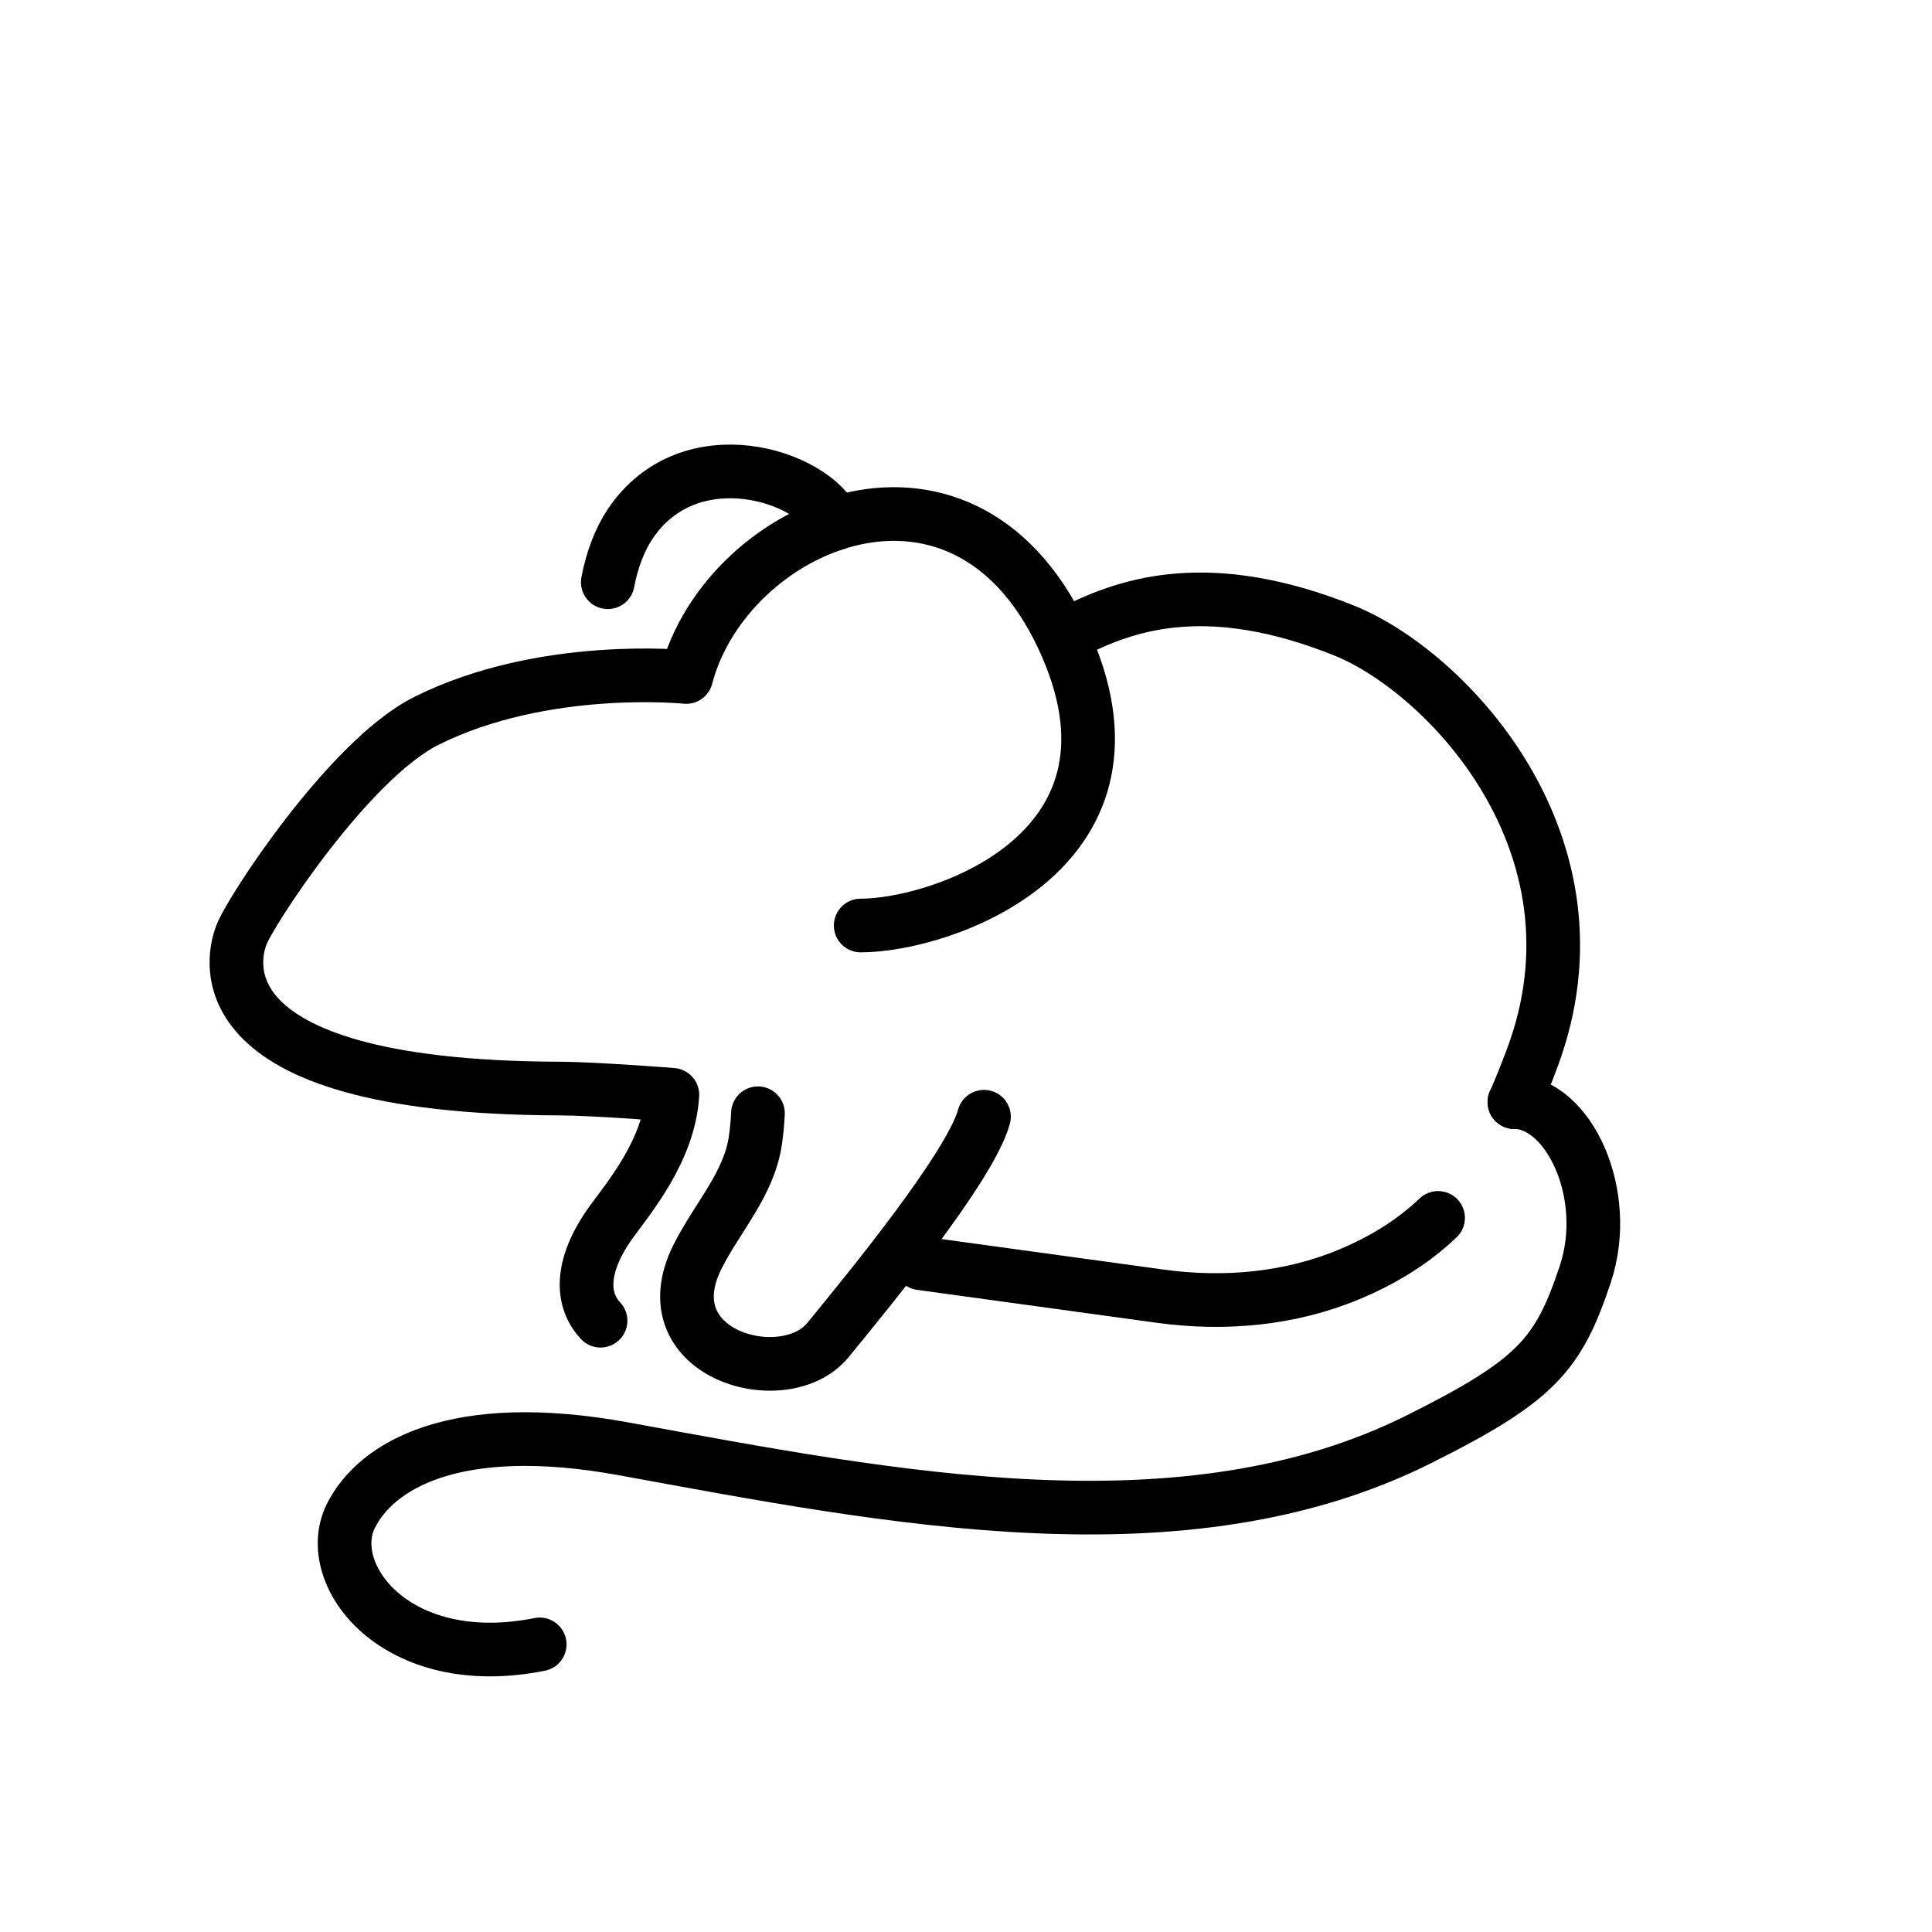
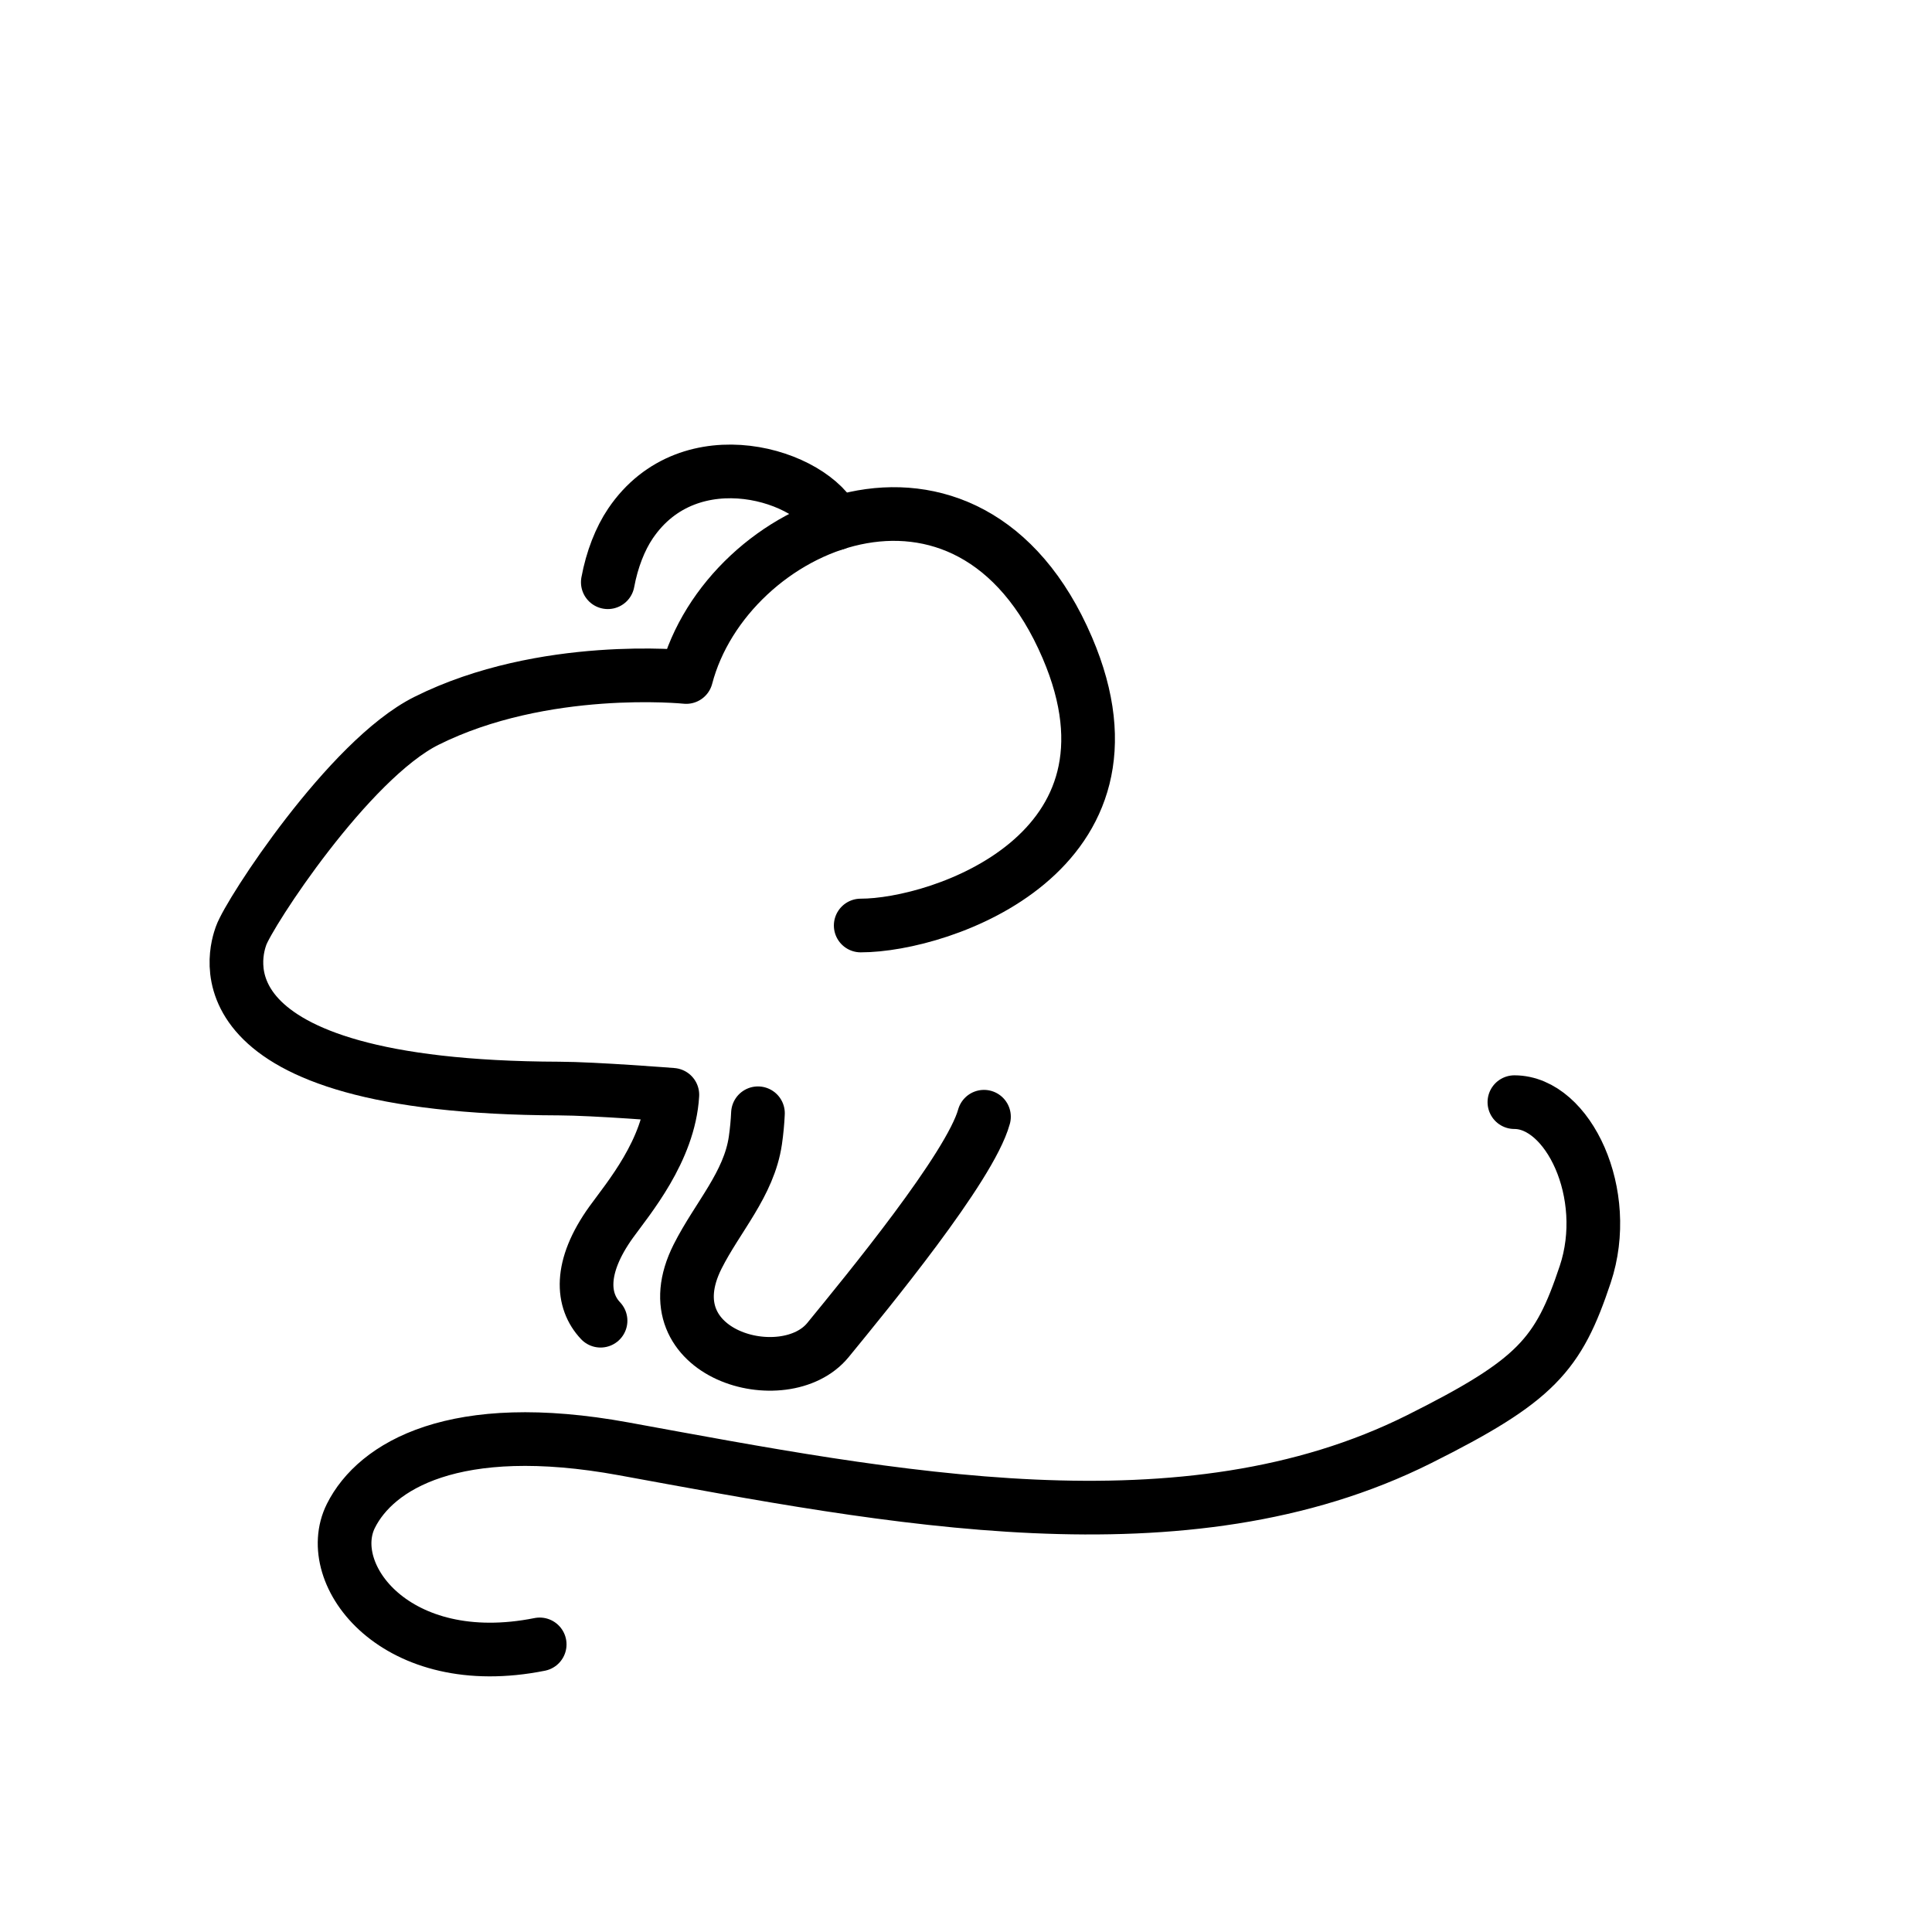
<svg xmlns="http://www.w3.org/2000/svg" id="emoji" viewBox="0 0 72 72">
  <g id="line">
-     <path fill="none" stroke="#000" stroke-linecap="round" stroke-linejoin="round" stroke-width="2" d="m53.593,45.388c-.888.843-1.964,1.543-3.321,2.108-2.211.921-4.654,1.136-7.027.81l-8.931-1.227" />
-     <path fill="none" stroke="#000" stroke-linecap="round" stroke-linejoin="round" stroke-width="2" d="m40.077,23.492c2-1,5-2,10,0,3.828,1.531,10,8,7.02,15.95-.214.571-.431,1.115-.659,1.633" />
    <path fill="none" stroke="#000" stroke-linecap="round" stroke-linejoin="round" stroke-width="2" d="m36.67,41.617c-.514,1.874-4.37,6.555-5.814,8.322-1.608,1.967-6.7.552-4.859-3.11.739-1.469,1.914-2.696,2.153-4.323.051-.351.082-.692.097-1.018" />
    <path fill="none" stroke="#000" stroke-linecap="round" stroke-linejoin="round" stroke-width="2" d="m22.381,49.219c-.69-.73-.825-1.976.399-3.678.618-.858,2.156-2.664,2.277-4.741,0,0-2.907-.229-4.216-.233-13.839-.042-12.041-5.167-11.858-5.691.299-.853,4.015-6.565,6.905-8.01,4.37-2.185,9.685-1.636,9.685-1.636,1.502-5.739,10.525-9.671,14.202-1.092,3.277,7.647-4.699,10.353-7.699,10.353" />
    <path fill="none" stroke="#000" stroke-linecap="round" stroke-linejoin="round" stroke-width="2" d="m56.437,41.074c2,0,3.64,3.417,2.64,6.417s-1.822,3.958-6.191,6.143c-8.739,4.37-19.664,2.185-29.645.36-6.311-1.154-9.235.641-10.164,2.498-1.092,2.185,1.68,5.861,7.036,4.79" />
    <path fill="none" stroke="#000" stroke-linecap="round" stroke-linejoin="round" stroke-width="2" d="m22.651,21.698c.157-.852.463-1.624.843-2.186,2.206-3.268,6.833-1.814,7.642,0" />
  </g>
</svg>